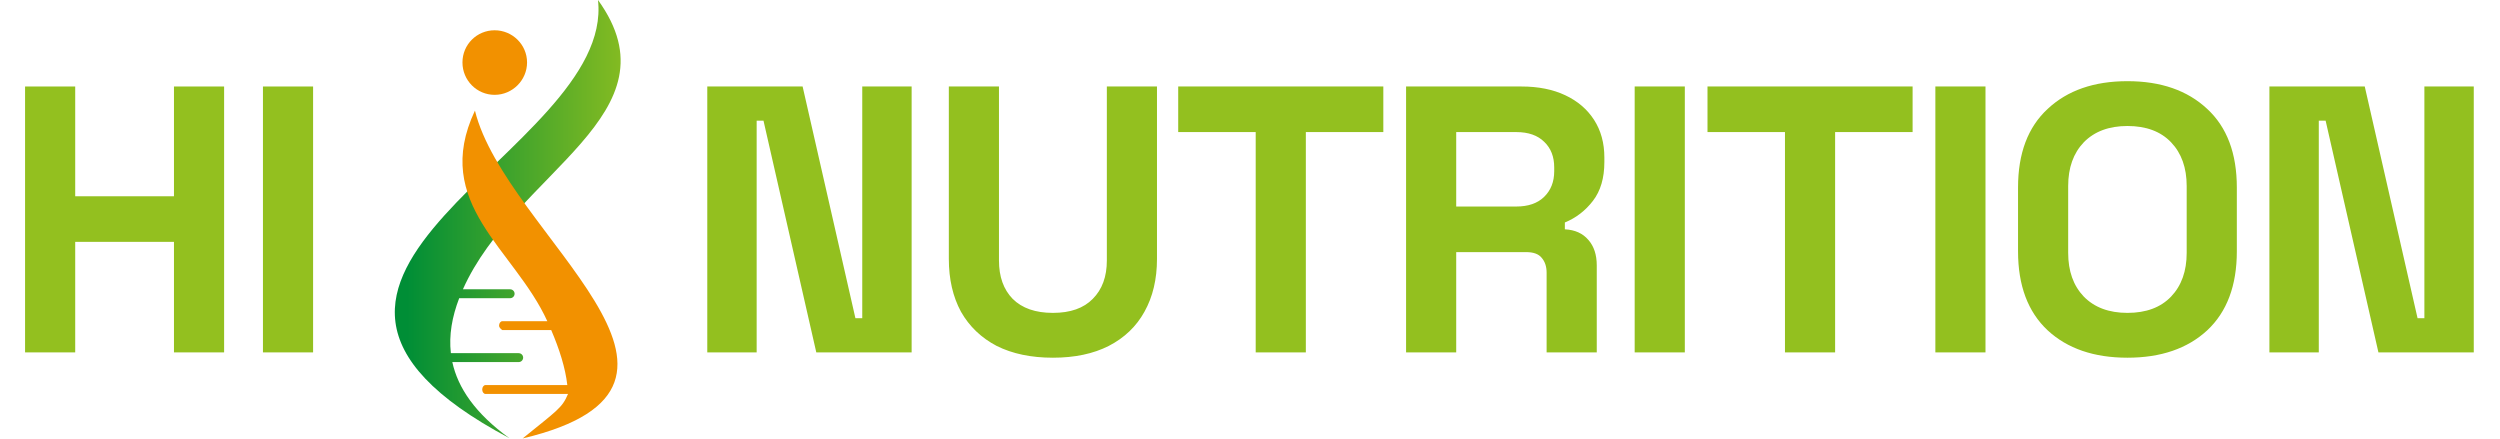
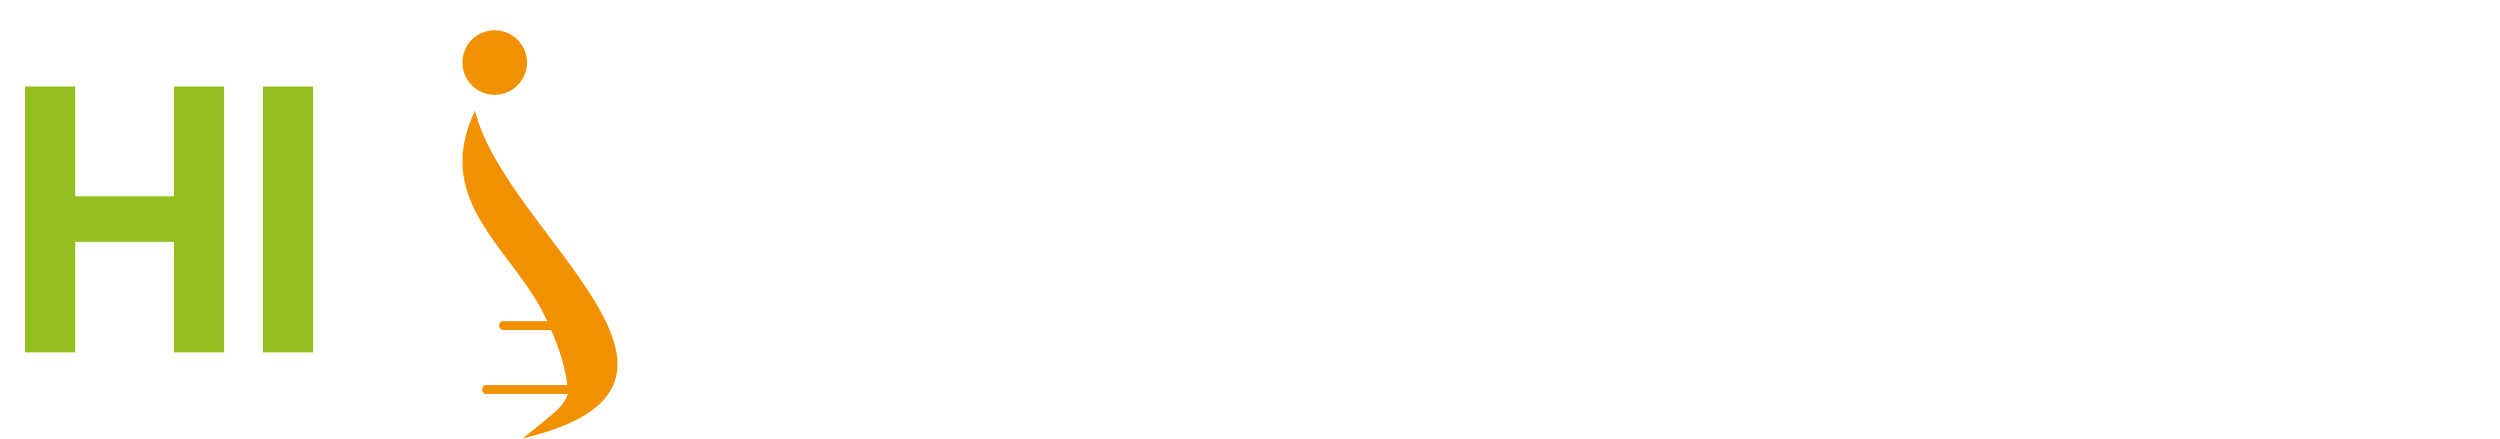
<svg xmlns="http://www.w3.org/2000/svg" width="1868" height="328" viewBox="0 0 1868 328" fill="none">
  <path d="M18.732 263.305V64.629H56.197V146.654H129.99V64.629H167.455V263.305H129.99V180.713H56.197V263.305H18.732ZM196.476 263.305V64.629H233.94V263.305H196.476Z" fill="#93C01F" />
-   <path d="M387.558 263.879H336.888C335.336 250.356 337.806 236.649 343.115 222.808H381.18C383.017 222.808 384.502 221.323 384.502 219.486C384.502 217.65 383.017 216.164 381.18 216.164H345.887C385.103 128.147 508.39 85.278 446.819 0C459.652 115.06 150.054 205.028 380.596 327.386C355.153 308.922 342.164 289.923 337.973 270.54H387.574C389.411 270.54 390.897 269.054 390.897 267.217C390.897 265.381 389.411 263.895 387.574 263.895L387.558 263.879Z" fill="url(#paint0_linear_6411_19745)" />
  <path d="M369.593 22.622C382.88 22.622 393.818 33.376 393.818 46.663C393.818 59.95 382.857 70.865 369.593 70.865C356.329 70.865 345.552 60.088 345.552 46.663C345.552 33.238 356.329 22.622 369.593 22.622Z" fill="#F29100" />
  <path d="M354.882 82.638C322.082 152.252 384.383 185.93 408.958 240.005H375.367C374.015 240.005 372.896 241.525 372.896 243.328C372.896 245.131 375.367 246.65 375.367 246.65H411.879C417.973 260.924 422.414 274.731 423.9 287.72H362.779C361.444 287.72 360.308 289.239 360.308 291.042C360.308 292.845 361.427 294.365 362.779 294.365H424.417C420.015 304.968 415.906 306.951 390.503 327.608C558.714 287.72 377.638 175.329 354.866 82.605L354.882 82.638Z" fill="#F29100" />
-   <path d="M528.477 263.305V64.629H599.717L639.168 237.761H644.277V64.629H681.173V263.305H609.934L570.483 90.174H565.374V263.305H528.477ZM786.733 267.278C770.46 267.278 756.459 264.345 744.727 258.48C733.185 252.425 724.292 243.91 718.048 232.936C711.993 221.772 708.966 208.622 708.966 193.485V64.629H746.43V194.62C746.43 206.73 749.836 216.285 756.648 223.286C763.649 230.287 773.677 233.787 786.733 233.787C799.789 233.787 809.722 230.287 816.534 223.286C823.535 216.285 827.036 206.73 827.036 194.62V64.629H864.5V193.485C864.5 208.622 861.378 221.772 855.134 232.936C849.079 243.91 840.186 252.425 828.455 258.48C816.913 264.345 803.005 267.278 786.733 267.278ZM938.258 263.305V98.688H880.359V64.629H1033.62V98.688H975.723V263.305H938.258ZM1050.62 263.305V64.629H1136.9C1149.39 64.629 1160.27 66.805 1169.54 71.157C1178.81 75.509 1186 81.659 1191.11 89.606C1196.22 97.553 1198.78 106.919 1198.78 117.704V121.11C1198.78 133.031 1195.94 142.68 1190.26 150.06C1184.58 157.439 1177.58 162.832 1169.26 166.238V171.346C1176.83 171.725 1182.69 174.374 1186.85 179.293C1191.02 184.024 1193.1 190.363 1193.1 198.31V263.305H1155.63V203.702C1155.63 199.161 1154.4 195.471 1151.94 192.633C1149.67 189.795 1145.8 188.376 1140.31 188.376H1088.08V263.305H1050.62ZM1088.08 154.317H1132.93C1141.82 154.317 1148.73 151.952 1153.65 147.222C1158.76 142.302 1161.31 135.869 1161.31 127.922V125.084C1161.31 117.137 1158.85 110.798 1153.93 106.068C1149.01 101.148 1142.01 98.688 1132.93 98.688H1088.08V154.317ZM1221.43 263.305V64.629H1258.9V263.305H1221.43ZM1333.73 263.305V98.688H1275.84V64.629H1429.1V98.688H1371.2V263.305H1333.73ZM1446.1 263.305V64.629H1483.56V263.305H1446.1ZM1589.62 267.278C1564.64 267.278 1544.77 260.466 1530.02 246.843C1515.26 233.03 1507.88 213.352 1507.88 187.808V140.126C1507.88 114.582 1515.26 94.999 1530.02 81.375C1544.77 67.562 1564.64 60.656 1589.62 60.656C1614.59 60.656 1634.46 67.562 1649.22 81.375C1663.98 94.999 1671.36 114.582 1671.36 140.126V187.808C1671.36 213.352 1663.98 233.03 1649.22 246.843C1634.46 260.466 1614.59 267.278 1589.62 267.278ZM1589.62 233.787C1603.62 233.787 1614.5 229.719 1622.26 221.583C1630.01 213.447 1633.89 202.567 1633.89 188.943V138.991C1633.89 125.367 1630.01 114.488 1622.26 106.351C1614.5 98.215 1603.62 94.147 1589.62 94.147C1575.81 94.147 1564.93 98.215 1556.98 106.351C1549.22 114.488 1545.34 125.367 1545.34 138.991V188.943C1545.34 202.567 1549.22 213.447 1556.98 221.583C1564.93 229.719 1575.81 233.787 1589.62 233.787ZM1695.7 263.305V64.629H1766.94L1806.4 237.761H1811.5V64.629H1848.4V263.305H1777.16L1737.71 90.174H1732.6V263.305H1695.7Z" fill="#93C01F" />
  <defs>
    <linearGradient id="paint0_linear_6411_19745" x1="303.981" y1="-50.004" x2="483.386" y2="-50.004" gradientUnits="userSpaceOnUse">
      <stop stop-color="#008E36" />
      <stop offset="1" stop-color="#93C01F" />
    </linearGradient>
  </defs>
</svg>